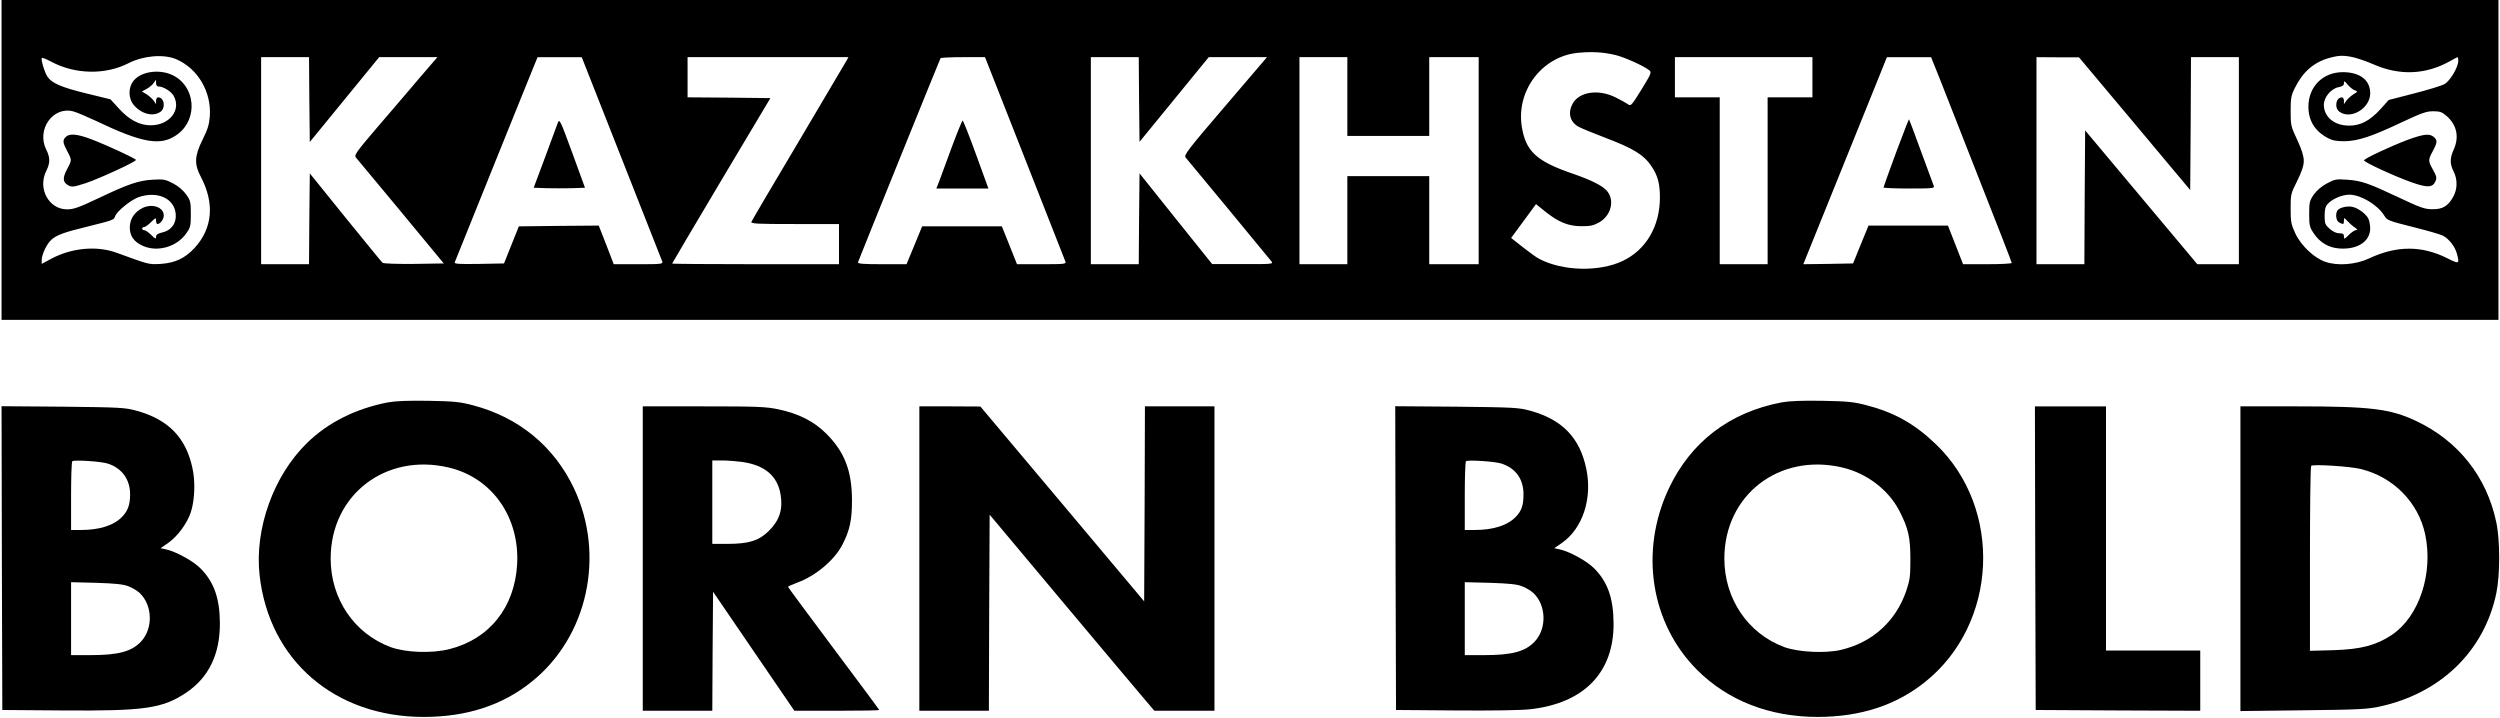
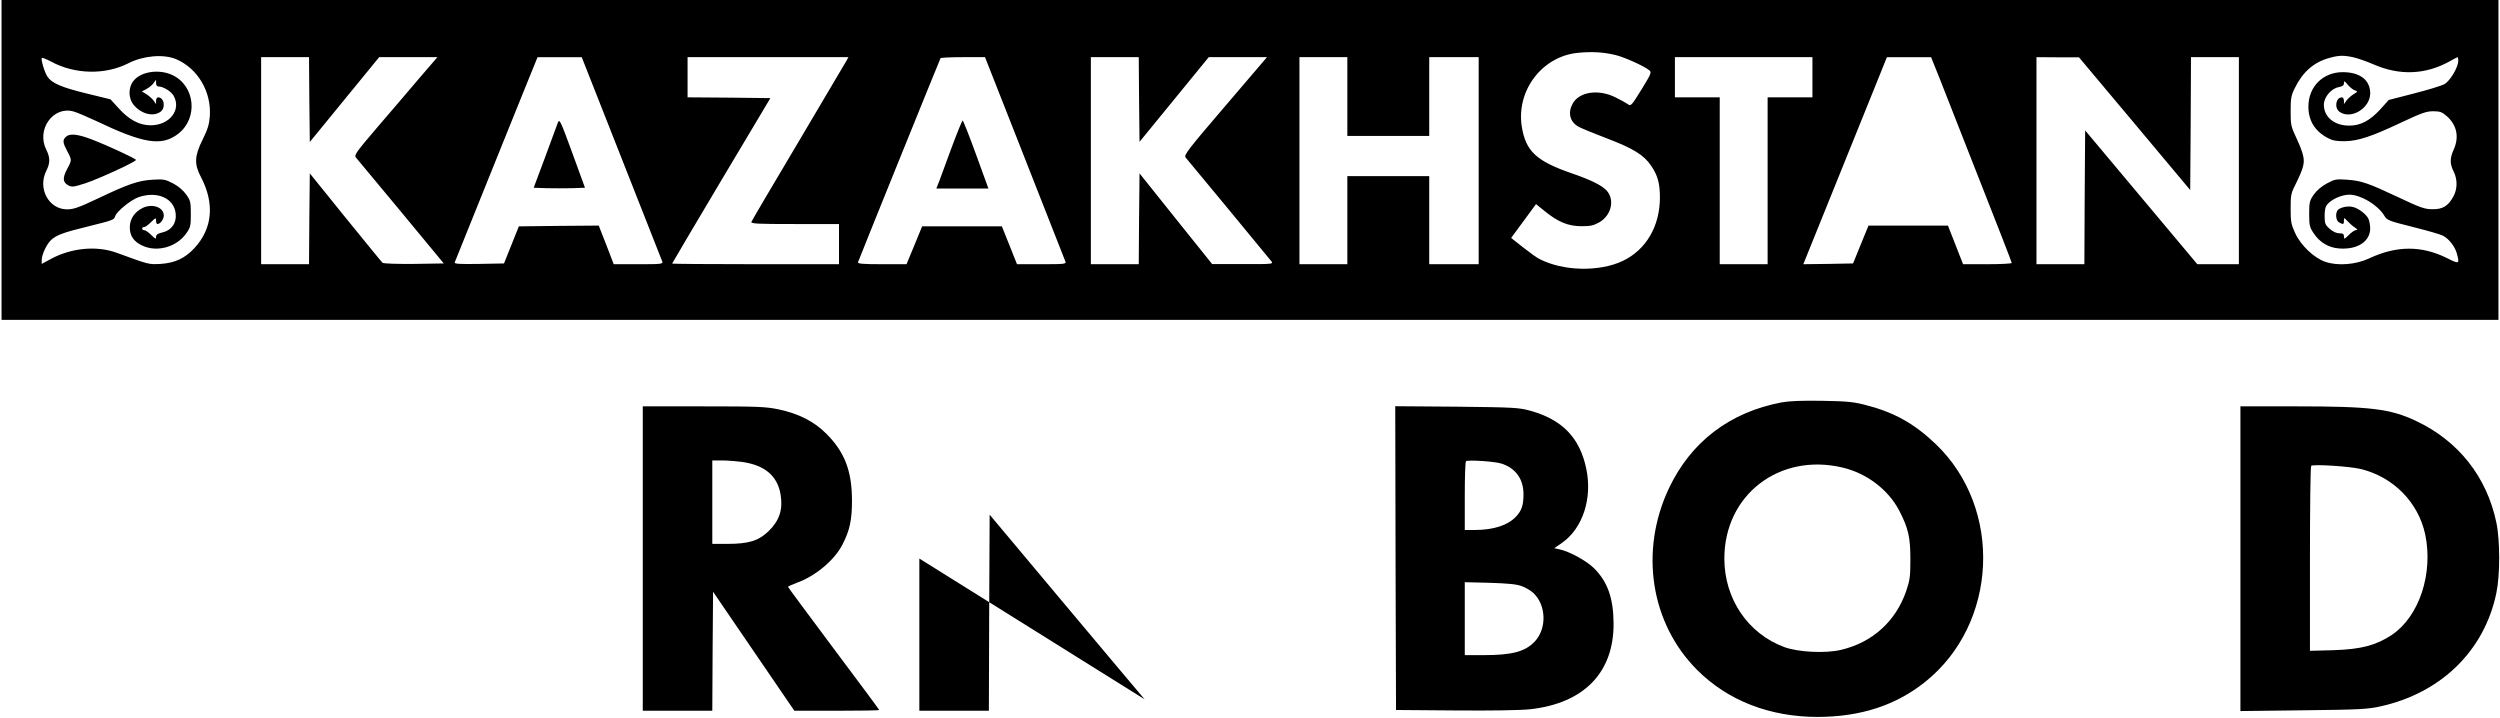
<svg xmlns="http://www.w3.org/2000/svg" version="1.0" viewBox="0 0 1618 465" preserveAspectRatio="xMidYMid meet">
  <g transform="translate(0,465) scale(0.1,-0.1)" fill="#000" stroke="none">
    <path d="M10 3615 l0 -1035 8080 0 8080 0 0 1035 0 1035 -8080 0 -8080 0 0 -1035z m10445 679 c58 -14 181 -69 218 -98 18 -14 15 -20 -49 -125 -66 -106 -69 -110 -89 -95 -11 8 -47 28 -80 44 -110 55 -235 36 -277 -41 -32 -59 -18 -116 36 -148 17 -10 100 -44 184 -76 171 -65 242 -108 289 -179 42 -62 56 -113 56 -206 -1 -186 -90 -337 -241 -409 -153 -72 -387 -66 -539 13 -17 8 -65 43 -107 76 l-76 60 81 110 80 109 57 -46 c86 -70 152 -97 237 -97 59 0 78 4 117 26 78 46 100 147 45 206 -30 32 -99 67 -221 109 -233 80 -301 144 -327 303 -37 233 130 454 361 478 92 9 166 5 245 -14z m-9315 -27 c140 -60 229 -211 218 -369 -4 -54 -14 -86 -47 -152 -52 -105 -55 -158 -11 -241 90 -171 76 -333 -41 -460 -62 -67 -127 -97 -219 -103 -79 -4 -71 -6 -285 72 -128 47 -290 32 -422 -38 l-63 -34 0 27 c1 35 32 101 61 128 35 32 81 49 237 87 165 41 170 43 177 66 10 32 103 107 152 124 121 41 229 -6 240 -106 7 -61 -27 -109 -85 -122 -31 -7 -42 -15 -42 -29 0 -16 -5 -14 -31 12 -17 17 -37 31 -45 31 -8 0 -14 5 -14 10 0 6 5 10 12 10 7 0 27 14 45 32 31 30 33 31 33 10 0 -12 4 -22 9 -22 18 0 41 31 41 55 0 53 -72 79 -135 50 -54 -26 -85 -72 -85 -127 0 -55 26 -93 84 -119 95 -43 220 -7 281 80 28 39 30 50 30 126 0 76 -2 87 -30 126 -19 27 -51 54 -85 72 -50 26 -62 28 -130 24 -93 -5 -160 -28 -353 -120 -127 -60 -160 -72 -203 -72 -119 0 -192 136 -134 250 25 50 25 85 0 135 -66 130 42 284 174 249 23 -6 88 -34 146 -61 310 -148 425 -166 532 -85 132 101 112 311 -36 381 -84 40 -201 24 -250 -35 -37 -43 -37 -115 0 -159 49 -58 125 -77 172 -44 36 25 25 94 -15 94 -7 0 -13 -10 -13 -22 l0 -22 -16 23 c-9 12 -30 31 -46 41 l-30 18 30 16 c17 9 38 26 46 38 l16 22 0 -22 c0 -13 6 -22 16 -22 30 0 80 -30 97 -59 53 -91 -25 -192 -148 -192 -72 0 -139 35 -206 109 l-54 59 -155 38 c-161 39 -226 67 -253 109 -19 28 -44 113 -36 121 3 3 30 -8 60 -24 154 -83 350 -87 501 -10 96 49 227 60 308 26z m14092 12 c29 -7 87 -27 128 -45 171 -75 339 -68 498 21 24 14 46 25 48 25 2 0 4 -10 4 -23 0 -41 -52 -130 -89 -151 -19 -11 -108 -38 -198 -61 l-163 -42 -55 -61 c-66 -72 -127 -105 -199 -105 -97 -1 -166 55 -166 135 0 49 47 105 96 114 25 5 34 11 34 26 0 17 4 15 25 -11 14 -16 35 -33 46 -36 20 -7 19 -8 -9 -25 -16 -10 -37 -29 -46 -41 l-16 -23 0 22 c0 12 -6 22 -13 22 -40 0 -51 -69 -15 -94 74 -52 198 24 198 120 0 85 -65 136 -175 137 -130 1 -225 -93 -225 -223 0 -91 42 -159 125 -203 31 -17 56 -21 110 -21 88 2 171 29 370 123 126 59 158 71 202 71 45 0 58 -5 89 -32 65 -58 81 -135 44 -217 -25 -55 -25 -92 0 -141 26 -52 25 -115 -3 -164 -34 -61 -69 -81 -135 -80 -49 0 -78 10 -217 76 -198 93 -240 108 -335 115 -69 5 -80 3 -130 -24 -34 -18 -66 -45 -85 -72 -27 -39 -30 -50 -30 -125 0 -73 3 -87 28 -124 40 -61 97 -95 166 -100 119 -9 201 45 201 131 -1 23 -6 52 -13 64 -16 29 -61 63 -97 73 -34 10 -89 -3 -102 -22 -15 -24 -9 -67 11 -78 27 -14 31 -13 31 11 0 22 0 22 23 -2 12 -13 33 -32 47 -41 19 -13 21 -17 8 -17 -9 -1 -30 -15 -47 -32 -28 -28 -31 -29 -31 -10 0 17 -6 21 -30 21 -19 0 -42 11 -62 29 -30 26 -33 35 -33 84 0 41 5 61 20 77 28 32 93 60 140 60 73 0 182 -65 225 -134 19 -32 27 -35 186 -75 92 -23 179 -48 194 -56 39 -20 77 -69 90 -113 20 -72 17 -73 -64 -32 -163 81 -325 81 -502 -2 -87 -41 -203 -50 -283 -23 -73 24 -160 106 -197 187 -26 56 -29 74 -29 158 0 92 1 98 43 180 30 62 42 98 42 129 0 31 -13 72 -42 135 -41 87 -43 95 -43 186 0 83 3 102 27 150 52 106 125 169 227 196 59 16 88 17 153 3z m-13230 -274 l3 -274 224 274 225 275 188 0 189 0 -118 -137 c-64 -76 -186 -218 -271 -317 -136 -159 -151 -180 -139 -195 8 -9 139 -167 292 -351 l277 -335 -192 -3 c-110 -1 -197 2 -204 7 -6 5 -114 138 -241 294 l-230 285 -3 -294 -2 -294 -155 0 -155 0 0 670 0 670 155 0 155 0 2 -275z m2020 -377 c142 -359 260 -661 264 -670 6 -17 -6 -18 -154 -18 l-160 0 -48 125 -49 125 -259 -2 -258 -3 -48 -120 -48 -120 -162 -3 c-128 -2 -161 0 -157 10 3 7 119 294 257 638 139 344 258 640 266 658 l13 32 143 0 143 0 257 -652z m1457 630 c-7 -13 -147 -249 -311 -526 -165 -277 -302 -510 -305 -518 -4 -12 38 -14 281 -14 l286 0 0 -130 0 -130 -540 0 c-297 0 -540 2 -540 4 0 2 143 244 318 538 l318 533 -268 3 -268 2 0 130 0 130 520 0 521 0 -12 -22z m1153 -631 c141 -358 260 -660 263 -669 7 -17 -5 -18 -153 -18 l-160 0 -49 123 -49 122 -258 0 -258 0 -50 -122 -51 -123 -159 0 c-124 0 -159 3 -155 13 23 61 530 1314 534 1320 2 4 68 7 146 7 l142 0 257 -653z m740 379 l3 -274 224 274 224 274 189 0 188 0 -270 -316 c-240 -280 -269 -318 -257 -333 23 -26 541 -654 556 -673 13 -17 3 -18 -185 -17 l-199 0 -235 293 -235 294 -3 -294 -2 -294 -155 0 -155 0 0 670 0 670 155 0 155 0 2 -274z m1348 19 l0 -255 265 0 265 0 0 255 0 255 160 0 160 0 0 -670 0 -670 -160 0 -160 0 0 285 0 285 -265 0 -265 0 0 -285 0 -285 -155 0 -155 0 0 670 0 670 155 0 155 0 0 -255z m3010 125 l0 -130 -145 0 -145 0 0 -540 0 -540 -155 0 -155 0 0 540 0 540 -145 0 -145 0 0 130 0 130 445 0 445 0 0 -130z m821 -2 c28 -73 146 -371 260 -662 115 -291 209 -533 209 -538 0 -4 -71 -8 -157 -8 l-158 0 -49 125 -49 125 -257 0 -257 0 -50 -122 -50 -123 -161 -3 -161 -2 225 557 c124 307 246 609 271 671 l45 112 143 0 143 0 53 -132z m1264 -298 l360 -430 3 430 2 430 155 0 155 0 0 -670 0 -670 -134 0 -135 0 -363 433 -363 433 -3 -433 -2 -433 -155 0 -155 0 0 670 0 670 138 -1 137 0 360 -429z" />
    <path d="M426 3764 c-22 -21 -20 -37 9 -92 31 -58 31 -58 -1 -117 -30 -57 -28 -84 7 -104 24 -13 34 -12 112 13 85 28 327 139 327 151 0 8 -185 94 -287 133 -91 35 -143 40 -167 16z" />
-     <path d="M15585 3746 c-115 -43 -285 -123 -285 -134 0 -12 202 -105 311 -143 99 -35 133 -33 151 7 10 22 8 33 -15 74 -33 59 -33 64 -2 122 30 56 31 70 7 91 -27 24 -65 20 -167 -17z" />
    <path d="M3610 3855 c-6 -16 -44 -118 -83 -225 l-73 -195 83 -3 c46 -1 120 -1 166 0 l83 3 -82 225 c-78 213 -83 223 -94 195z" />
    <path d="M6160 3698 c-35 -95 -71 -194 -81 -220 l-19 -48 169 0 168 0 -80 220 c-44 121 -83 220 -87 220 -3 0 -35 -78 -70 -172z" />
-     <path d="M12271 3662 c-44 -120 -81 -222 -81 -225 0 -4 75 -7 166 -7 154 0 166 1 159 18 -4 9 -40 109 -82 222 -41 113 -76 206 -78 208 -1 2 -39 -96 -84 -216z" />
-     <path d="M2512 2046 c-209 -40 -389 -130 -525 -263 -217 -212 -340 -555 -307 -855 61 -552 487 -919 1065 -918 278 1 505 75 695 227 364 291 479 819 275 1252 -129 272 -357 460 -654 538 -83 22 -121 26 -286 29 -133 2 -212 -1 -263 -10z m393 -422 c279 -66 458 -320 442 -624 -15 -280 -179 -486 -438 -551 -114 -29 -282 -23 -381 13 -235 87 -388 312 -388 573 0 412 356 686 765 589z" />
    <path d="M11532 2046 c-339 -64 -590 -257 -732 -559 -190 -405 -117 -872 184 -1173 199 -199 470 -304 781 -304 278 1 505 75 695 227 471 377 504 1122 68 1539 -137 131 -266 204 -447 251 -83 22 -121 26 -286 29 -133 2 -212 -1 -263 -10z m393 -422 c157 -37 297 -144 367 -279 59 -114 72 -173 72 -315 0 -110 -3 -134 -27 -205 -68 -197 -219 -333 -422 -381 -102 -24 -276 -15 -367 18 -235 87 -388 312 -388 573 0 412 356 686 765 589z" />
-     <path d="M12 1038 l3 -983 385 -3 c533 -4 649 12 802 113 148 98 223 251 221 455 -1 159 -39 265 -126 352 -48 48 -161 110 -225 123 l-33 7 52 36 c60 43 120 125 144 197 25 76 30 197 11 283 -42 200 -156 317 -363 374 -73 20 -105 22 -476 26 l-397 3 2 -983z m688 611 c90 -30 142 -103 142 -198 0 -67 -14 -106 -50 -144 -53 -57 -147 -87 -267 -87 l-65 0 0 218 c0 120 3 222 8 227 10 10 189 -1 232 -16z m130 -793 c25 -9 58 -29 74 -44 84 -79 88 -231 8 -315 -61 -64 -146 -87 -327 -87 l-125 0 0 236 0 236 163 -4 c120 -4 174 -9 207 -22z" />
    <path d="M4160 1035 l0 -985 225 0 225 0 2 385 3 385 263 -385 263 -385 275 0 c151 0 274 2 274 5 0 3 -133 182 -295 398 -162 217 -295 396 -295 399 0 3 27 15 59 27 120 43 244 148 294 248 47 91 61 159 61 283 0 191 -47 313 -164 431 -80 81 -180 132 -313 160 -81 17 -138 19 -484 19 l-393 0 0 -985z m645 625 c145 -21 227 -90 247 -211 16 -96 -7 -167 -76 -235 -65 -64 -130 -84 -269 -84 l-97 0 0 270 0 270 63 0 c34 0 94 -5 132 -10z" />
-     <path d="M5950 1035 l0 -985 225 0 225 0 2 635 3 634 470 -561 c259 -308 498 -594 533 -634 l63 -74 194 0 195 0 0 985 0 985 -225 0 -225 0 -2 -631 -3 -631 -530 631 -530 630 -197 1 -198 0 0 -985z" />
+     <path d="M5950 1035 l0 -985 225 0 225 0 2 635 3 634 470 -561 c259 -308 498 -594 533 -634 z" />
    <path d="M9032 1038 l3 -983 385 -3 c238 -2 423 1 485 8 347 39 540 238 538 555 -1 163 -38 269 -126 357 -48 48 -161 110 -225 123 l-33 7 52 36 c133 94 196 288 155 480 -42 200 -156 317 -363 374 -73 20 -105 22 -476 26 l-397 3 2 -983z m688 611 c91 -31 140 -100 140 -198 0 -71 -12 -106 -48 -144 -53 -57 -147 -87 -267 -87 l-65 0 0 218 c0 120 3 222 8 227 10 10 189 -1 232 -16z m130 -793 c25 -9 58 -29 74 -44 84 -79 88 -231 8 -315 -61 -64 -146 -87 -327 -87 l-125 0 0 236 0 236 163 -4 c120 -4 174 -9 207 -22z" />
-     <path d="M13172 1038 l3 -983 533 -3 532 -2 0 195 0 195 -305 0 -305 0 0 790 0 790 -230 0 -230 0 2 -982z" />
    <path d="M14500 1034 l0 -986 408 5 c360 4 417 7 497 25 394 87 673 360 751 732 25 117 25 344 0 460 -62 294 -245 526 -518 655 -167 79 -295 95 -770 95 l-368 0 0 -986z m777 581 c212 -51 374 -215 419 -424 53 -253 -39 -531 -216 -650 -103 -68 -198 -93 -377 -99 l-153 -4 0 594 c0 327 3 598 8 603 11 12 249 -3 319 -20z" />
  </g>
</svg>